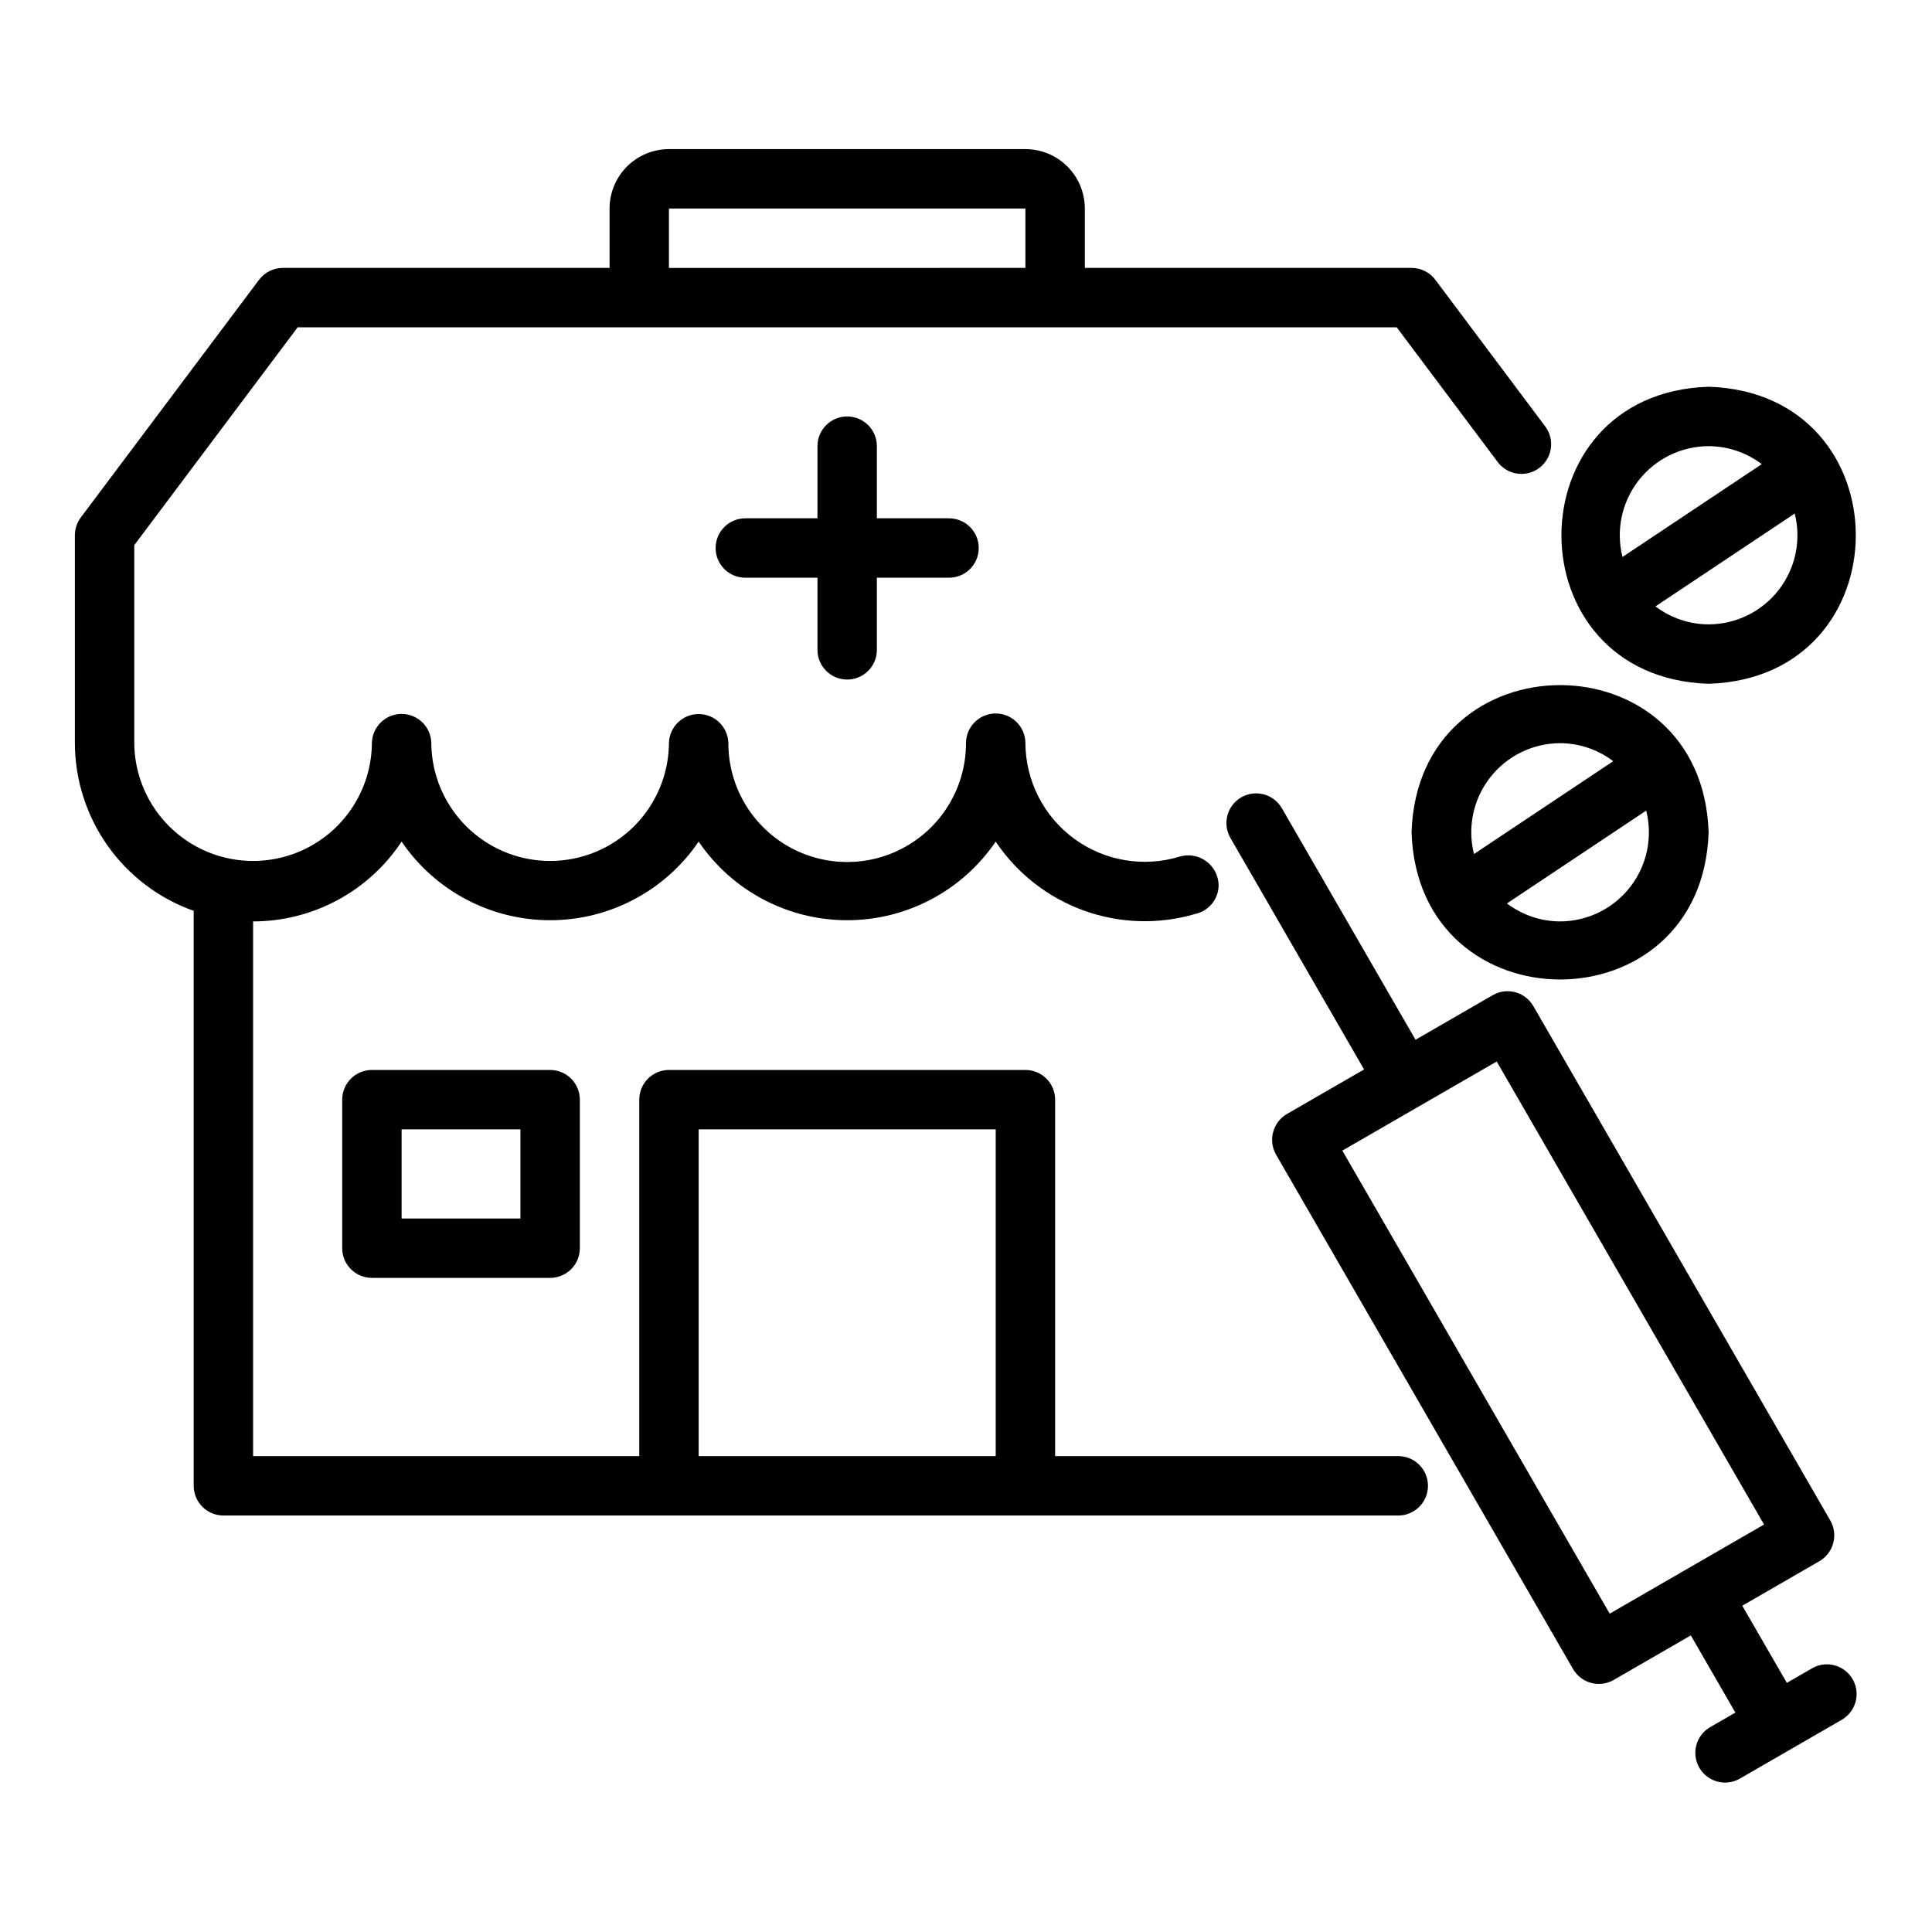
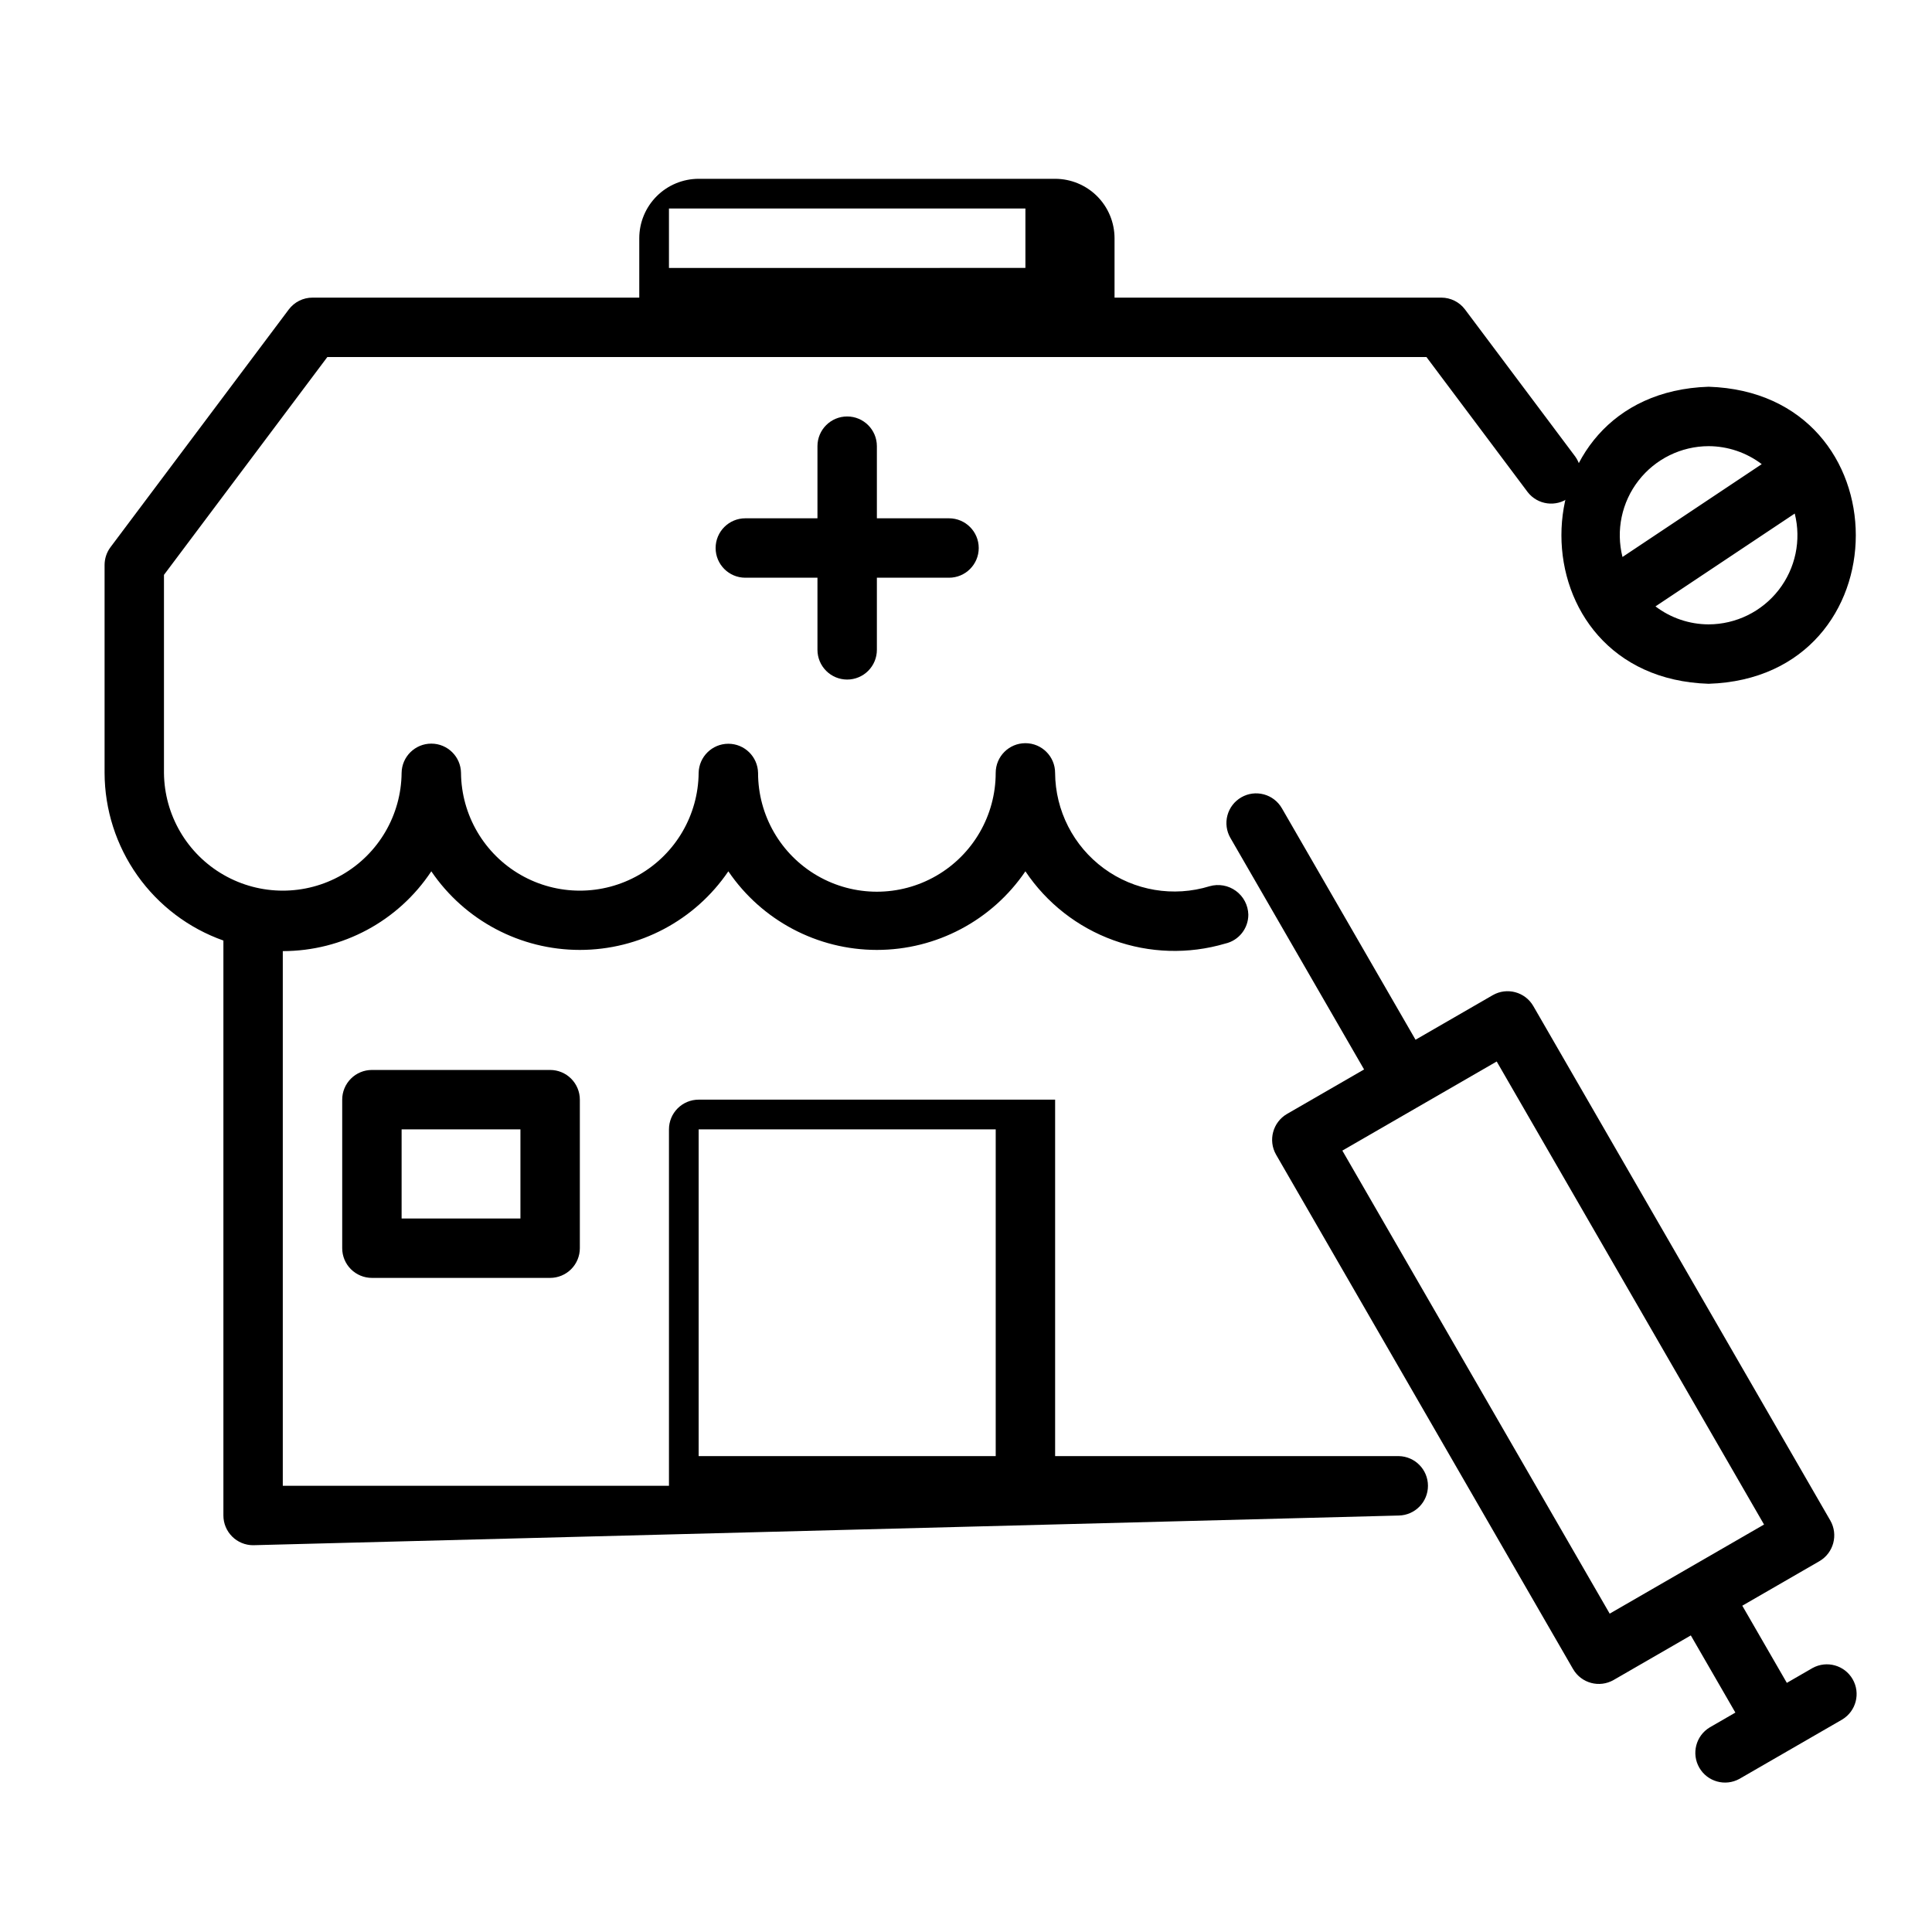
<svg xmlns="http://www.w3.org/2000/svg" fill="#000000" width="800px" height="800px" version="1.1" viewBox="144 144 512 512">
  <g>
    <path d="m368.51 324.09c2.086 0 4.09-0.832 5.566-2.309s2.305-3.477 2.305-5.566v-19.113h19.117c4.348 0 7.875-3.523 7.875-7.871 0-4.348-3.527-7.875-7.875-7.875h-19.117v-19.117c0-4.348-3.523-7.871-7.871-7.871-4.348 0-7.875 3.523-7.875 7.871v19.117h-19.117c-4.348 0-7.871 3.527-7.871 7.875 0 4.348 3.523 7.871 7.871 7.871h19.117v19.113c0 2.09 0.832 4.09 2.309 5.566 1.473 1.477 3.477 2.309 5.566 2.309z" />
-     <path d="m514.7 545.63c4.289-0.086 7.723-3.586 7.723-7.875 0-4.289-3.434-7.789-7.723-7.871h-91.082v-94.465c0-2.086-0.828-4.09-2.305-5.566-1.477-1.477-3.477-2.305-5.566-2.305h-94.465c-2.086 0-4.09 0.828-5.566 2.305-1.477 1.477-2.305 3.481-2.305 5.566v94.465h-102.34v-141.7c15.836-0.004 30.617-7.945 39.359-21.148 8.863 13.031 23.602 20.832 39.359 20.832 15.762 0 30.5-7.801 39.359-20.832 8.863 13.031 23.602 20.832 39.363 20.832 15.758 0 30.496-7.801 39.359-20.832 5.633 8.418 13.809 14.816 23.332 18.262 9.527 3.445 19.902 3.758 29.621 0.891 3.59-0.809 6.137-4.004 6.125-7.688-0.066-2.484-1.277-4.801-3.285-6.269-2.008-1.473-4.578-1.93-6.969-1.246-9.566 2.949-19.961 1.199-28.027-4.719-8.07-5.918-12.863-15.309-12.926-25.316 0-4.348-3.523-7.871-7.871-7.871s-7.871 3.523-7.871 7.871c0 11.25-6.004 21.645-15.746 27.27-9.742 5.625-21.746 5.625-31.488 0s-15.742-16.02-15.742-27.27c-0.086-4.285-3.586-7.719-7.875-7.719-4.285 0-7.785 3.434-7.871 7.719-0.098 11.184-6.121 21.477-15.824 27.039s-21.625 5.559-31.328-0.004c-9.699-5.562-15.723-15.852-15.824-27.035-0.062-4.301-3.57-7.754-7.871-7.754-4.301 0-7.809 3.453-7.871 7.754-0.102 11.184-6.125 21.477-15.824 27.039-9.703 5.562-21.625 5.559-31.328-0.004s-15.723-15.852-15.824-27.035v-52.477l43.297-57.73h291.27l26.844 35.816c2.637 3.379 7.496 4.027 10.926 1.453 3.43-2.57 4.172-7.414 1.664-10.895l-29.203-38.969c-1.484-1.98-3.816-3.148-6.297-3.148h-86.59v-15.746c-0.008-4.176-1.668-8.176-4.617-11.129-2.953-2.949-6.953-4.609-11.129-4.613h-94.465c-4.172 0.004-8.176 1.664-11.125 4.613-2.953 2.953-4.613 6.953-4.617 11.129v15.742l-86.594 0.004c-2.477-0.004-4.809 1.164-6.297 3.144l-47.23 62.977c-1.023 1.363-1.574 3.023-1.578 4.727v55.105-0.004c0.027 9.75 3.07 19.25 8.707 27.207 5.637 7.953 13.594 13.969 22.781 17.223v152.37c0 2.09 0.832 4.09 2.309 5.566 1.473 1.477 3.477 2.309 5.566 2.309zm-193.42-346.37h94.465v15.742l-94.465 0.004zm7.871 244.03h78.723v86.594h-78.723z" />
+     <path d="m514.7 545.63c4.289-0.086 7.723-3.586 7.723-7.875 0-4.289-3.434-7.789-7.723-7.871h-91.082v-94.465h-94.465c-2.086 0-4.09 0.828-5.566 2.305-1.477 1.477-2.305 3.481-2.305 5.566v94.465h-102.34v-141.7c15.836-0.004 30.617-7.945 39.359-21.148 8.863 13.031 23.602 20.832 39.359 20.832 15.762 0 30.5-7.801 39.359-20.832 8.863 13.031 23.602 20.832 39.363 20.832 15.758 0 30.496-7.801 39.359-20.832 5.633 8.418 13.809 14.816 23.332 18.262 9.527 3.445 19.902 3.758 29.621 0.891 3.59-0.809 6.137-4.004 6.125-7.688-0.066-2.484-1.277-4.801-3.285-6.269-2.008-1.473-4.578-1.93-6.969-1.246-9.566 2.949-19.961 1.199-28.027-4.719-8.07-5.918-12.863-15.309-12.926-25.316 0-4.348-3.523-7.871-7.871-7.871s-7.871 3.523-7.871 7.871c0 11.25-6.004 21.645-15.746 27.27-9.742 5.625-21.746 5.625-31.488 0s-15.742-16.02-15.742-27.27c-0.086-4.285-3.586-7.719-7.875-7.719-4.285 0-7.785 3.434-7.871 7.719-0.098 11.184-6.121 21.477-15.824 27.039s-21.625 5.559-31.328-0.004c-9.699-5.562-15.723-15.852-15.824-27.035-0.062-4.301-3.57-7.754-7.871-7.754-4.301 0-7.809 3.453-7.871 7.754-0.102 11.184-6.125 21.477-15.824 27.039-9.703 5.562-21.625 5.559-31.328-0.004s-15.723-15.852-15.824-27.035v-52.477l43.297-57.73h291.27l26.844 35.816c2.637 3.379 7.496 4.027 10.926 1.453 3.43-2.57 4.172-7.414 1.664-10.895l-29.203-38.969c-1.484-1.98-3.816-3.148-6.297-3.148h-86.59v-15.746c-0.008-4.176-1.668-8.176-4.617-11.129-2.953-2.949-6.953-4.609-11.129-4.613h-94.465c-4.172 0.004-8.176 1.664-11.125 4.613-2.953 2.953-4.613 6.953-4.617 11.129v15.742l-86.594 0.004c-2.477-0.004-4.809 1.164-6.297 3.144l-47.23 62.977c-1.023 1.363-1.574 3.023-1.578 4.727v55.105-0.004c0.027 9.75 3.07 19.25 8.707 27.207 5.637 7.953 13.594 13.969 22.781 17.223v152.37c0 2.09 0.832 4.09 2.309 5.566 1.473 1.477 3.477 2.309 5.566 2.309zm-193.42-346.37h94.465v15.742l-94.465 0.004zm7.871 244.03h78.723v86.594h-78.723z" />
    <path d="m624.35 586.04-6.82 3.938-11.805-20.449 20.453-11.809c3.742-2.191 5.027-6.984 2.883-10.754l-78.719-136.35c-2.176-3.762-6.988-5.051-10.754-2.883l-20.457 11.809-35.426-61.355v0.004c-1.043-1.812-2.762-3.133-4.781-3.672-2.016-0.543-4.164-0.262-5.973 0.785-1.812 1.043-3.133 2.762-3.672 4.781-0.539 2.019-0.258 4.168 0.789 5.977l35.426 61.355-20.449 11.805c-3.742 2.195-5.027 6.988-2.883 10.758l78.719 136.35v-0.004c2.18 3.762 6.988 5.051 10.754 2.883l20.449-11.805 11.809 20.449-6.812 3.934c-3.668 2.219-4.887 6.961-2.746 10.676 2.144 3.715 6.863 5.027 10.621 2.961l27.266-15.742v-0.004c3.668-2.215 4.891-6.961 2.746-10.672-2.144-3.715-6.863-5.031-10.617-2.965zm-53.766-14.406-70.848-122.71 40.906-23.617 70.848 122.71c-10.203 5.891-30.711 17.73-40.906 23.617z" />
    <path d="m242.56 427.55c-2.09 0-4.09 0.828-5.566 2.305-1.477 1.477-2.309 3.481-2.305 5.566v39.359c-0.004 2.09 0.828 4.094 2.305 5.57 1.477 1.473 3.477 2.305 5.566 2.305h47.23c2.09 0 4.09-0.832 5.566-2.305 1.477-1.477 2.309-3.481 2.309-5.57v-39.359c0-2.086-0.832-4.09-2.309-5.566-1.477-1.477-3.477-2.305-5.566-2.305zm39.359 39.359h-31.488v-23.617h31.488z" />
-     <path d="m518.08 364.57c1.656 52.016 77.074 52.004 78.719 0-1.652-52.016-77.07-52.004-78.719 0zm39.359 23.617c-5.086-0.016-10.027-1.691-14.078-4.769l36.902-24.602c1.777 7.043 0.207 14.512-4.25 20.25-4.457 5.734-11.309 9.102-18.574 9.121zm0-47.23v-0.004c5.09 0.016 10.031 1.691 14.082 4.769l-36.902 24.602c-1.777-7.043-0.211-14.512 4.25-20.25 4.457-5.734 11.309-9.102 18.57-9.121z" />
    <path d="m596.8 246.49c-52.016 1.656-52.004 77.074 0 78.719 52.016-1.652 52.004-77.07 0-78.719zm0 15.742v0.004c5.086 0.016 10.027 1.691 14.078 4.769l-36.902 24.602c-1.777-7.043-0.207-14.516 4.25-20.25 4.457-5.738 11.309-9.102 18.574-9.121zm0 47.23v0.004c-5.09-0.016-10.031-1.688-14.082-4.766l36.902-24.602 0.004-0.004c1.773 7.047 0.207 14.516-4.254 20.254-4.457 5.734-11.309 9.098-18.57 9.117z" />
  </g>
</svg>